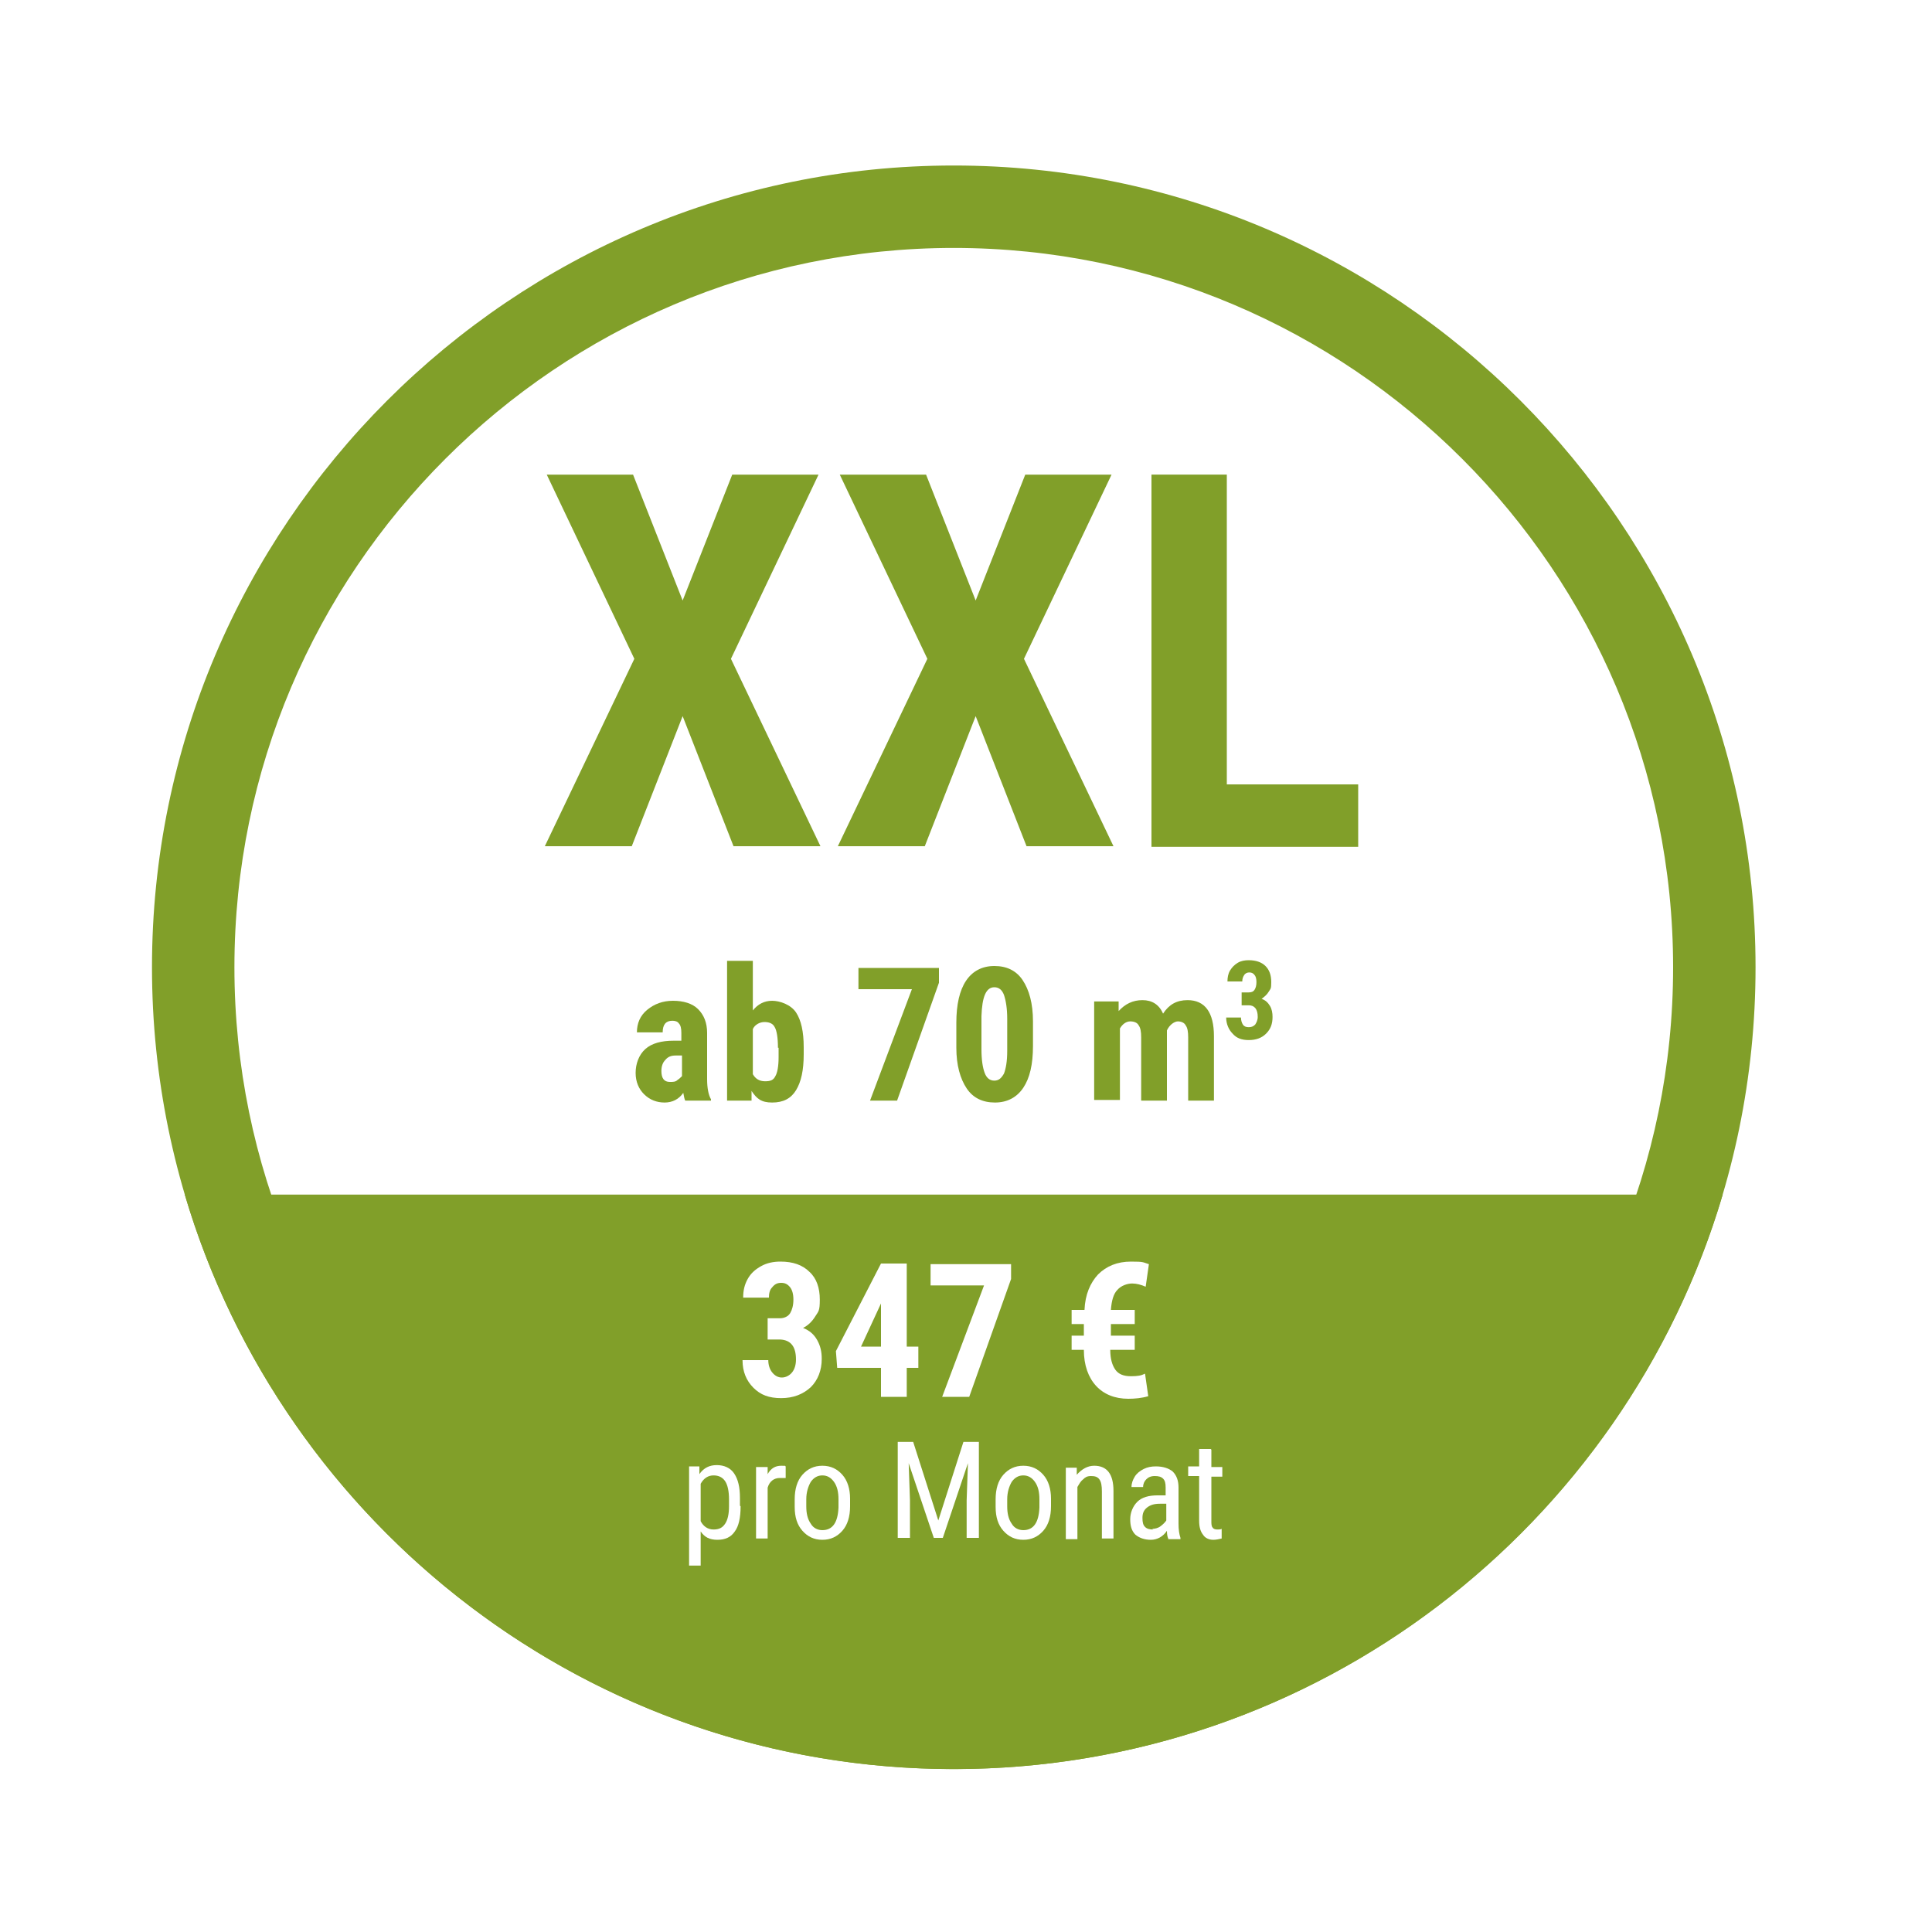
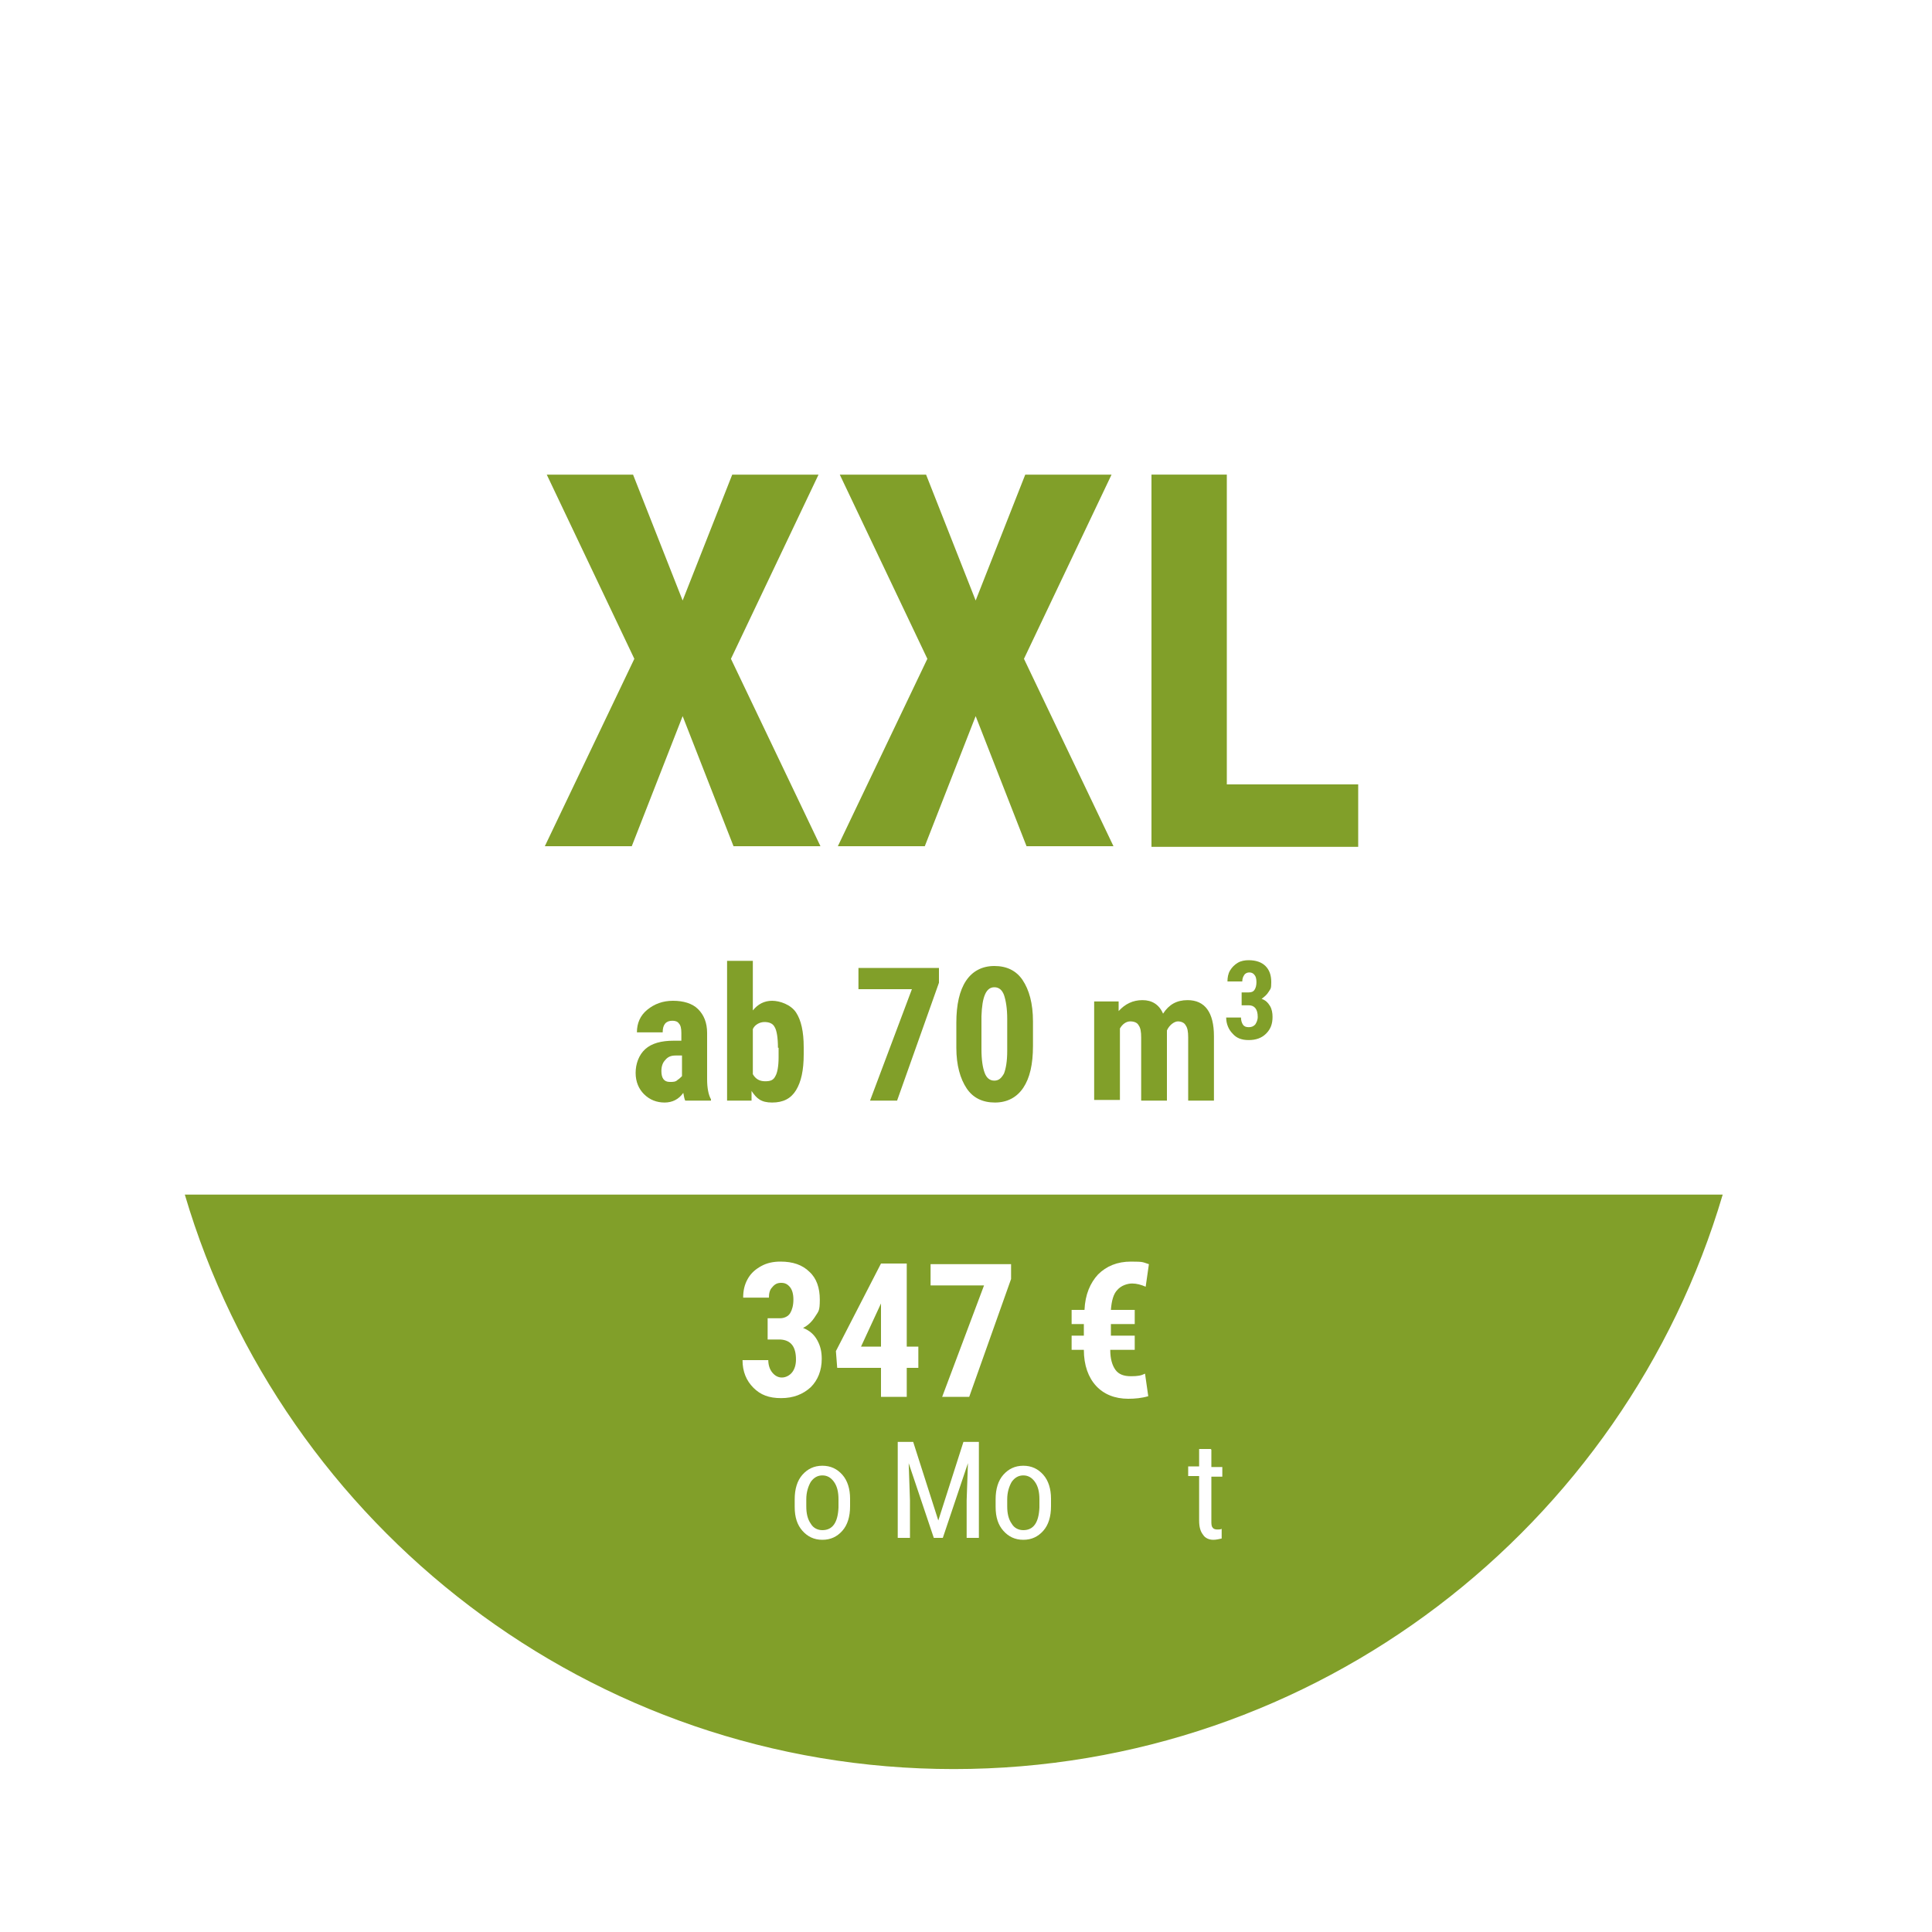
<svg xmlns="http://www.w3.org/2000/svg" id="Ebene_1" data-name="Ebene 1" version="1.1" viewBox="0 0 300 300">
  <defs>
    <style>
      .cls-1 {
        fill: #819f29;
      }

      .cls-1, .cls-2 {
        stroke-width: 0px;
      }

      .cls-2 {
        fill: #fff;
      }
    </style>
  </defs>
  <path class="cls-1" d="M42.1,185.5h-13.4c15.2,51.5,63,89.2,119.4,89.2s104.2-37.7,119.4-89.2h-13.4" />
  <image width="322" height="322" transform="translate(-9 -11.5)" />
-   <path class="cls-1" d="M148.1,274.7c-68.7,0-124.5-55.9-124.5-124.5S79.4,25.7,148.1,25.7s124.5,55.9,124.5,124.5-55.9,124.5-124.5,124.5ZM148.1,38.5c-61.6,0-111.7,50.1-111.7,111.7s50.1,111.7,111.7,111.7,111.7-50.1,111.7-111.7-50.1-111.7-111.7-111.7Z" />
  <g>
    <g>
      <path class="cls-1" d="M105.9,93.5l7.8-19.8h13.4l-13.6,28.6,13.9,29.1h-13.5l-7.9-20.2-7.9,20.2h-13.5l13.9-29.1-13.6-28.6h13.4l7.8,19.8Z" />
      <path class="cls-1" d="M151.4,93.5l7.8-19.8h13.4l-13.6,28.6,13.9,29.1h-13.5l-7.9-20.2-7.9,20.2h-13.5l13.9-29.1-13.6-28.6h13.4l7.8,19.8Z" />
      <path class="cls-1" d="M190.4,121.8h20.5v9.7h-32.1v-57.8h11.7v48.1Z" />
    </g>
    <g>
      <path class="cls-1" d="M106.4,170.9c-.1-.2-.2-.6-.3-1.2-.7,1-1.7,1.5-2.9,1.5s-2.3-.4-3.2-1.3c-.8-.8-1.3-1.9-1.3-3.3s.5-2.8,1.5-3.7,2.5-1.3,4.4-1.3h1.2v-1.2c0-.7-.1-1.2-.4-1.5-.2-.3-.6-.4-1-.4-1,0-1.5.6-1.5,1.8h-4c0-1.4.5-2.6,1.6-3.5,1.1-.9,2.4-1.4,4-1.4s3,.4,3.9,1.3c.9.9,1.4,2.1,1.4,3.7v7.2c0,1.3.2,2.4.6,3.1v.2h-4ZM104.1,168c.4,0,.8,0,1.1-.3.3-.2.5-.4.7-.6v-3.2h-1c-.7,0-1.2.2-1.6.7-.4.4-.6,1-.6,1.7,0,1.1.4,1.7,1.3,1.7Z" />
      <path class="cls-1" d="M124.8,163.7c0,2.5-.4,4.3-1.2,5.6s-2,1.9-3.7,1.9-2.4-.6-3.2-1.8v1.5h-3.8v-21.7h4v7.7c.8-1,1.8-1.5,3-1.5s2.9.6,3.7,1.8c.8,1.2,1.2,3,1.2,5.4v1.2ZM120.8,162.7c0-1.6-.2-2.7-.5-3.2-.3-.6-.9-.8-1.6-.8s-1.5.4-1.8,1.1v7c.4.7,1,1.1,1.9,1.1s1.3-.2,1.6-.8c.3-.5.5-1.5.5-2.9v-1.5Z" />
      <path class="cls-1" d="M145.8,152.6l-6.5,18.3h-4.2l6.5-17.3h-8.3v-3.3h12.5v2.3Z" />
-       <path class="cls-1" d="M160.4,162.4c0,2.9-.5,5-1.5,6.5-1,1.5-2.5,2.3-4.4,2.3s-3.4-.7-4.4-2.2c-1-1.5-1.6-3.6-1.6-6.3v-3.9c0-2.8.5-5,1.5-6.5,1-1.5,2.5-2.3,4.4-2.3s3.4.7,4.4,2.2c1,1.5,1.6,3.6,1.6,6.4v3.8ZM156.4,158.2c0-1.6-.2-2.8-.5-3.7-.3-.8-.8-1.2-1.5-1.2-1.3,0-1.9,1.5-2,4.5v5.1c0,1.7.2,2.9.5,3.7.3.8.8,1.2,1.5,1.2s1.1-.4,1.5-1.1c.3-.8.5-1.9.5-3.5v-5Z" />
+       <path class="cls-1" d="M160.4,162.4c0,2.9-.5,5-1.5,6.5-1,1.5-2.5,2.3-4.4,2.3s-3.4-.7-4.4-2.2c-1-1.5-1.6-3.6-1.6-6.3v-3.9c0-2.8.5-5,1.5-6.5,1-1.5,2.5-2.3,4.4-2.3s3.4.7,4.4,2.2c1,1.5,1.6,3.6,1.6,6.4v3.8ZM156.4,158.2c0-1.6-.2-2.8-.5-3.7-.3-.8-.8-1.2-1.5-1.2-1.3,0-1.9,1.5-2,4.5v5.1c0,1.7.2,2.9.5,3.7.3.8.8,1.2,1.5,1.2s1.1-.4,1.5-1.1c.3-.8.5-1.9.5-3.5Z" />
      <path class="cls-1" d="M173.7,155.6v1.4c1-1.1,2.2-1.7,3.7-1.7s2.6.7,3.2,2.1c.9-1.4,2.1-2.1,3.8-2.1,2.7,0,4.1,1.9,4.1,5.6v10h-4v-9.8c0-.9-.1-1.5-.4-1.9-.2-.4-.7-.6-1.2-.6s-1.3.5-1.7,1.4v.5s0,10.4,0,10.4h-4v-9.8c0-.9-.1-1.5-.4-1.9-.2-.4-.7-.6-1.3-.6s-1.2.4-1.6,1.1v11.1h-4v-15.3h3.8Z" />
      <path class="cls-1" d="M192.8,154.1h1.1c.4,0,.7-.1.9-.4.2-.3.3-.7.3-1.2s-.1-.9-.3-1.1c-.2-.3-.5-.4-.8-.4s-.6.1-.8.4c-.2.3-.3.6-.3,1h-2.3c0-.6.1-1.2.4-1.7s.7-.9,1.2-1.2,1.1-.4,1.7-.4c1.1,0,2,.3,2.6.9.6.6.9,1.4.9,2.5s-.1,1-.4,1.5-.7.8-1.1,1.1c.6.2,1,.6,1.3,1.1.3.5.4,1.1.4,1.7,0,1.1-.3,1.9-1,2.6s-1.6,1-2.7,1-1.9-.3-2.5-1c-.6-.6-1-1.5-1-2.5h2.3c0,.4.1.8.3,1.1.2.3.5.4.9.4s.7-.1,1-.4c.2-.3.4-.7.4-1.2,0-1.2-.5-1.8-1.4-1.8h-1.1v-1.9Z" />
      <path class="cls-2" d="M119.2,204.7h1.9c.7,0,1.3-.3,1.6-.8s.5-1.2.5-2.1-.2-1.5-.5-1.9c-.4-.5-.8-.7-1.4-.7s-1,.2-1.4.7c-.4.4-.5,1-.5,1.6h-4c0-1.1.2-2,.7-2.9.5-.9,1.2-1.5,2.1-2,.9-.5,1.9-.7,3-.7,1.9,0,3.4.5,4.5,1.6,1.1,1,1.6,2.5,1.6,4.3s-.2,1.8-.7,2.6-1.1,1.4-1.9,1.8c1,.4,1.7,1,2.2,1.9s.7,1.8.7,2.9c0,1.8-.6,3.3-1.7,4.4-1.2,1.1-2.7,1.7-4.6,1.7s-3.2-.5-4.3-1.6c-1.1-1.1-1.7-2.5-1.7-4.3h4c0,.7.2,1.4.6,1.9.4.5.9.8,1.5.8s1.2-.3,1.6-.8.6-1.2.6-2c0-2-.8-3-2.4-3.1h-2v-3.2Z" />
      <path class="cls-2" d="M140.8,209.1h1.8v3.3h-1.8v4.5h-4v-4.5h-6.8l-.2-2.6,7-13.6h4v12.8ZM133.7,209.1h3.1v-6.9.2c0,0-3.1,6.7-3.1,6.7Z" />
      <path class="cls-2" d="M157,198.6l-6.5,18.3h-4.2l6.5-17.3h-8.3v-3.3h12.5v2.3Z" />
      <path class="cls-2" d="M176.1,209.6h-3.7c0,1.4.3,2.4.8,3.1.5.7,1.3,1,2.4,1s1.6-.1,2.2-.4l.5,3.5c-1,.3-2.1.4-3.1.4-2.1,0-3.8-.7-5-2-1.2-1.3-1.9-3.2-1.9-5.6h-1.9v-2.2h1.9v-1.8h-1.9v-2.2h2c.1-2.4.9-4.2,2.1-5.5,1.3-1.3,3-2,5.1-2s1.8.1,2.8.4l-.5,3.5c-.7-.3-1.4-.5-2.1-.5s-1.7.3-2.3,1c-.6.6-.9,1.7-1,3.1h3.7v2.2h-3.7v1.8h3.7v2.2Z" />
-       <path class="cls-2" d="M115,233.9c0,1.8-.3,3.1-.9,3.9-.6.9-1.5,1.3-2.7,1.3s-2-.4-2.6-1.3v5.3h-1.8v-15.4h1.6v1.2c.7-1,1.6-1.4,2.7-1.4s2.1.4,2.7,1.3.9,2.1.9,3.8v1.2ZM113.2,232.8c0-1.2-.2-2.2-.6-2.8-.4-.6-1-.9-1.8-.9s-1.5.4-2,1.3v5.8c.4.8,1.1,1.3,2,1.3s1.4-.3,1.8-.9c.4-.6.6-1.5.6-2.7v-1.1Z" />
-       <path class="cls-2" d="M121.9,229.5c-.3,0-.5,0-.8,0-.9,0-1.6.5-1.9,1.5v7.9h-1.8v-11.1h1.8v1.1c.5-.9,1.2-1.3,2.1-1.3s.5,0,.7.1v1.8Z" />
      <path class="cls-2" d="M123.4,232.8c0-1.6.4-2.9,1.2-3.8.8-.9,1.8-1.4,3.1-1.4s2.3.5,3.1,1.4c.8.9,1.2,2.2,1.2,3.7v1.2c0,1.6-.4,2.9-1.2,3.8s-1.8,1.4-3.1,1.4-2.3-.5-3.1-1.4c-.8-.9-1.2-2.1-1.2-3.7v-1.2ZM125.2,233.9c0,1.1.2,2,.7,2.7.4.7,1.1,1,1.8,1,1.6,0,2.4-1.2,2.5-3.5v-1.3c0-1.1-.2-2-.7-2.7-.5-.7-1.1-1-1.8-1s-1.3.3-1.8,1c-.4.7-.7,1.6-.7,2.7v1.1Z" />
      <path class="cls-2" d="M141.8,223.9l3.9,12.2,3.9-12.2h2.4v14.9h-1.9v-5.8l.2-5.8-3.9,11.6h-1.4l-3.9-11.6.2,5.8v5.8h-1.9v-14.9h2.4Z" />
      <path class="cls-2" d="M154.6,232.8c0-1.6.4-2.9,1.2-3.8.8-.9,1.8-1.4,3.1-1.4s2.3.5,3.1,1.4c.8.9,1.2,2.2,1.2,3.7v1.2c0,1.6-.4,2.9-1.2,3.8s-1.8,1.4-3.1,1.4-2.3-.5-3.1-1.4c-.8-.9-1.2-2.1-1.2-3.7v-1.2ZM156.4,233.9c0,1.1.2,2,.7,2.7.4.7,1.1,1,1.8,1,1.6,0,2.4-1.2,2.5-3.5v-1.3c0-1.1-.2-2-.7-2.7-.5-.7-1.1-1-1.8-1s-1.3.3-1.8,1c-.4.7-.7,1.6-.7,2.7v1.1Z" />
-       <path class="cls-2" d="M167.2,227.8v1.2c.8-.9,1.7-1.4,2.7-1.4,2,0,3,1.3,3,3.9v7.4h-1.8v-7.3c0-.9-.1-1.5-.4-1.9-.3-.4-.7-.5-1.3-.5s-.9.2-1.2.5c-.4.3-.6.7-.9,1.2v8.1h-1.8v-11.1h1.7Z" />
-       <path class="cls-2" d="M181.4,238.9c-.1-.2-.2-.6-.2-1.2-.6.9-1.5,1.4-2.5,1.4s-1.8-.3-2.4-.8c-.6-.6-.8-1.4-.8-2.4s.4-2,1.1-2.7,1.8-1,3.1-1h1.3v-1.2c0-.7-.1-1.1-.4-1.4s-.7-.4-1.3-.4-1,.2-1.3.5c-.3.3-.5.7-.5,1.2h-1.8c0-.6.2-1.1.5-1.6.3-.5.8-.9,1.4-1.2.6-.3,1.2-.4,1.9-.4,1.1,0,2,.3,2.6.8.6.6.9,1.4.9,2.5v5.6c0,.9.1,1.6.3,2.2v.2h-1.9ZM178.9,237.4c.4,0,.9-.1,1.3-.4s.7-.6.9-.9v-2.6h-1c-.9,0-1.5.2-2,.6-.5.4-.7.9-.7,1.6s.1,1.1.4,1.4c.3.3.7.4,1.3.4Z" />
      <path class="cls-2" d="M188.1,225.1v2.7h1.7v1.5h-1.7v6.9c0,.4,0,.8.2,1,.1.2.4.3.7.3s.5,0,.7-.1v1.5c-.4.1-.9.2-1.3.2-.7,0-1.3-.3-1.6-.8-.4-.5-.6-1.2-.6-2.2v-6.9h-1.7v-1.5h1.7v-2.7h1.8Z" />
    </g>
  </g>
</svg>